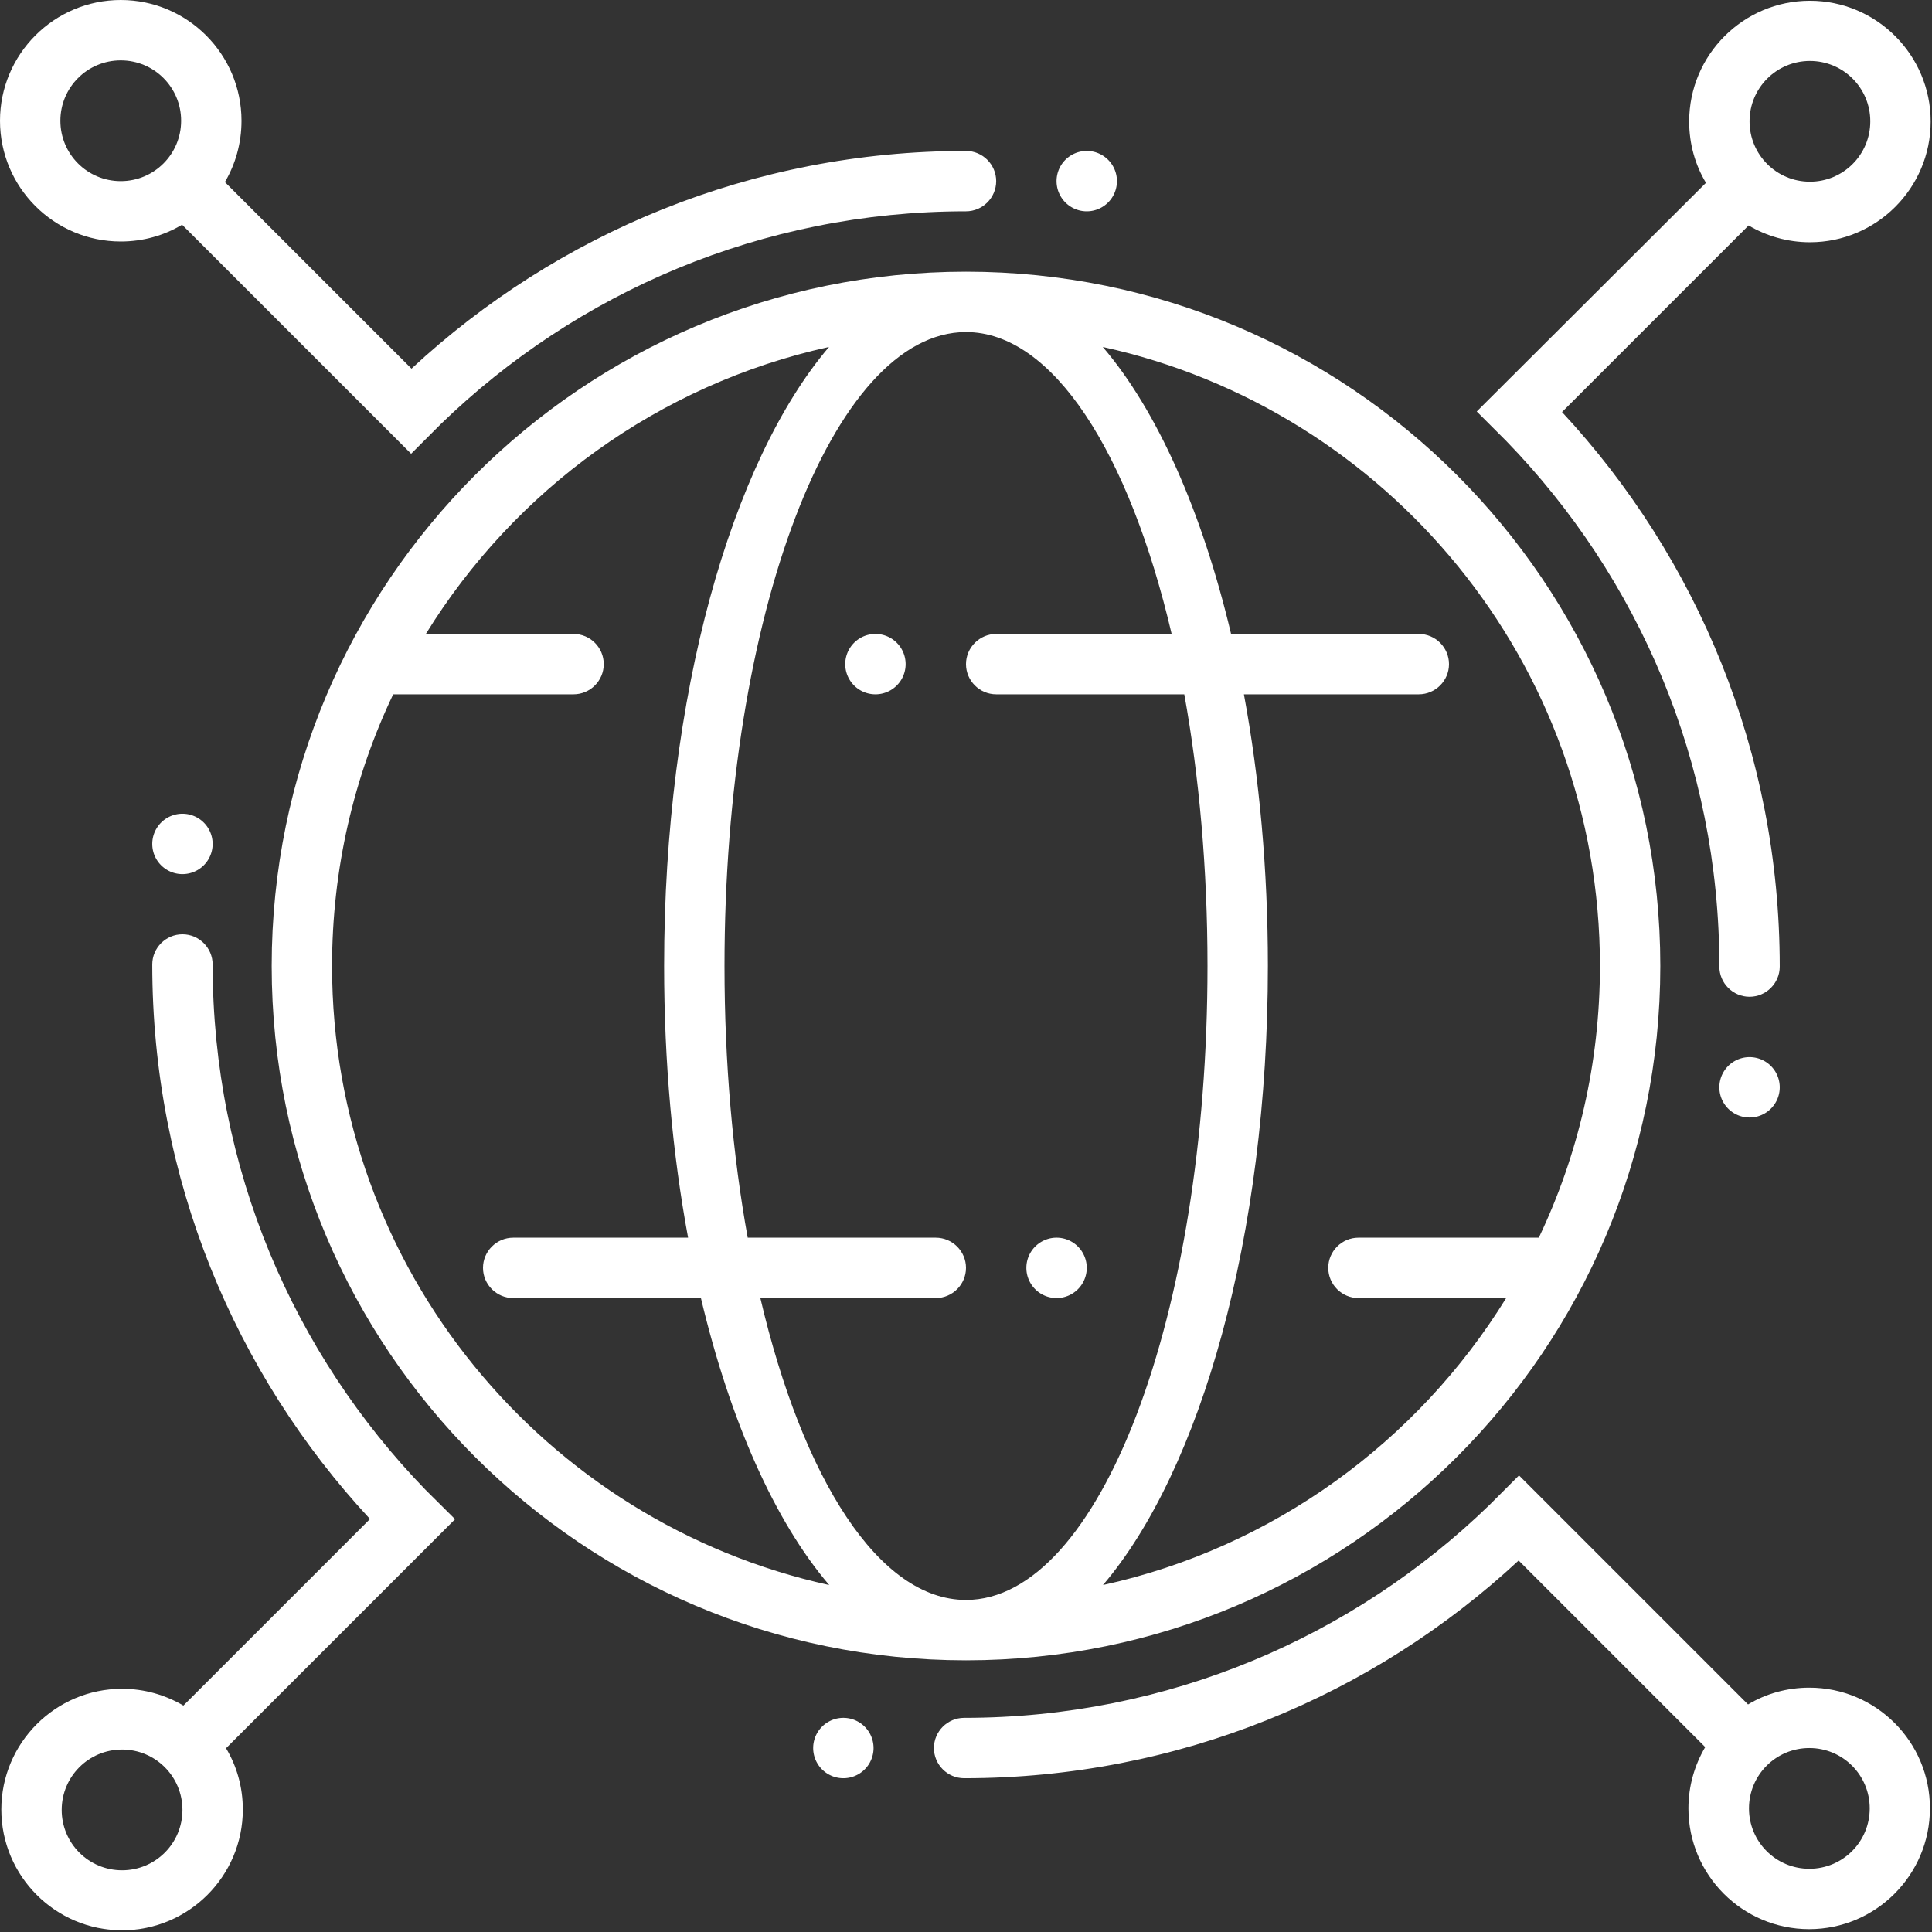
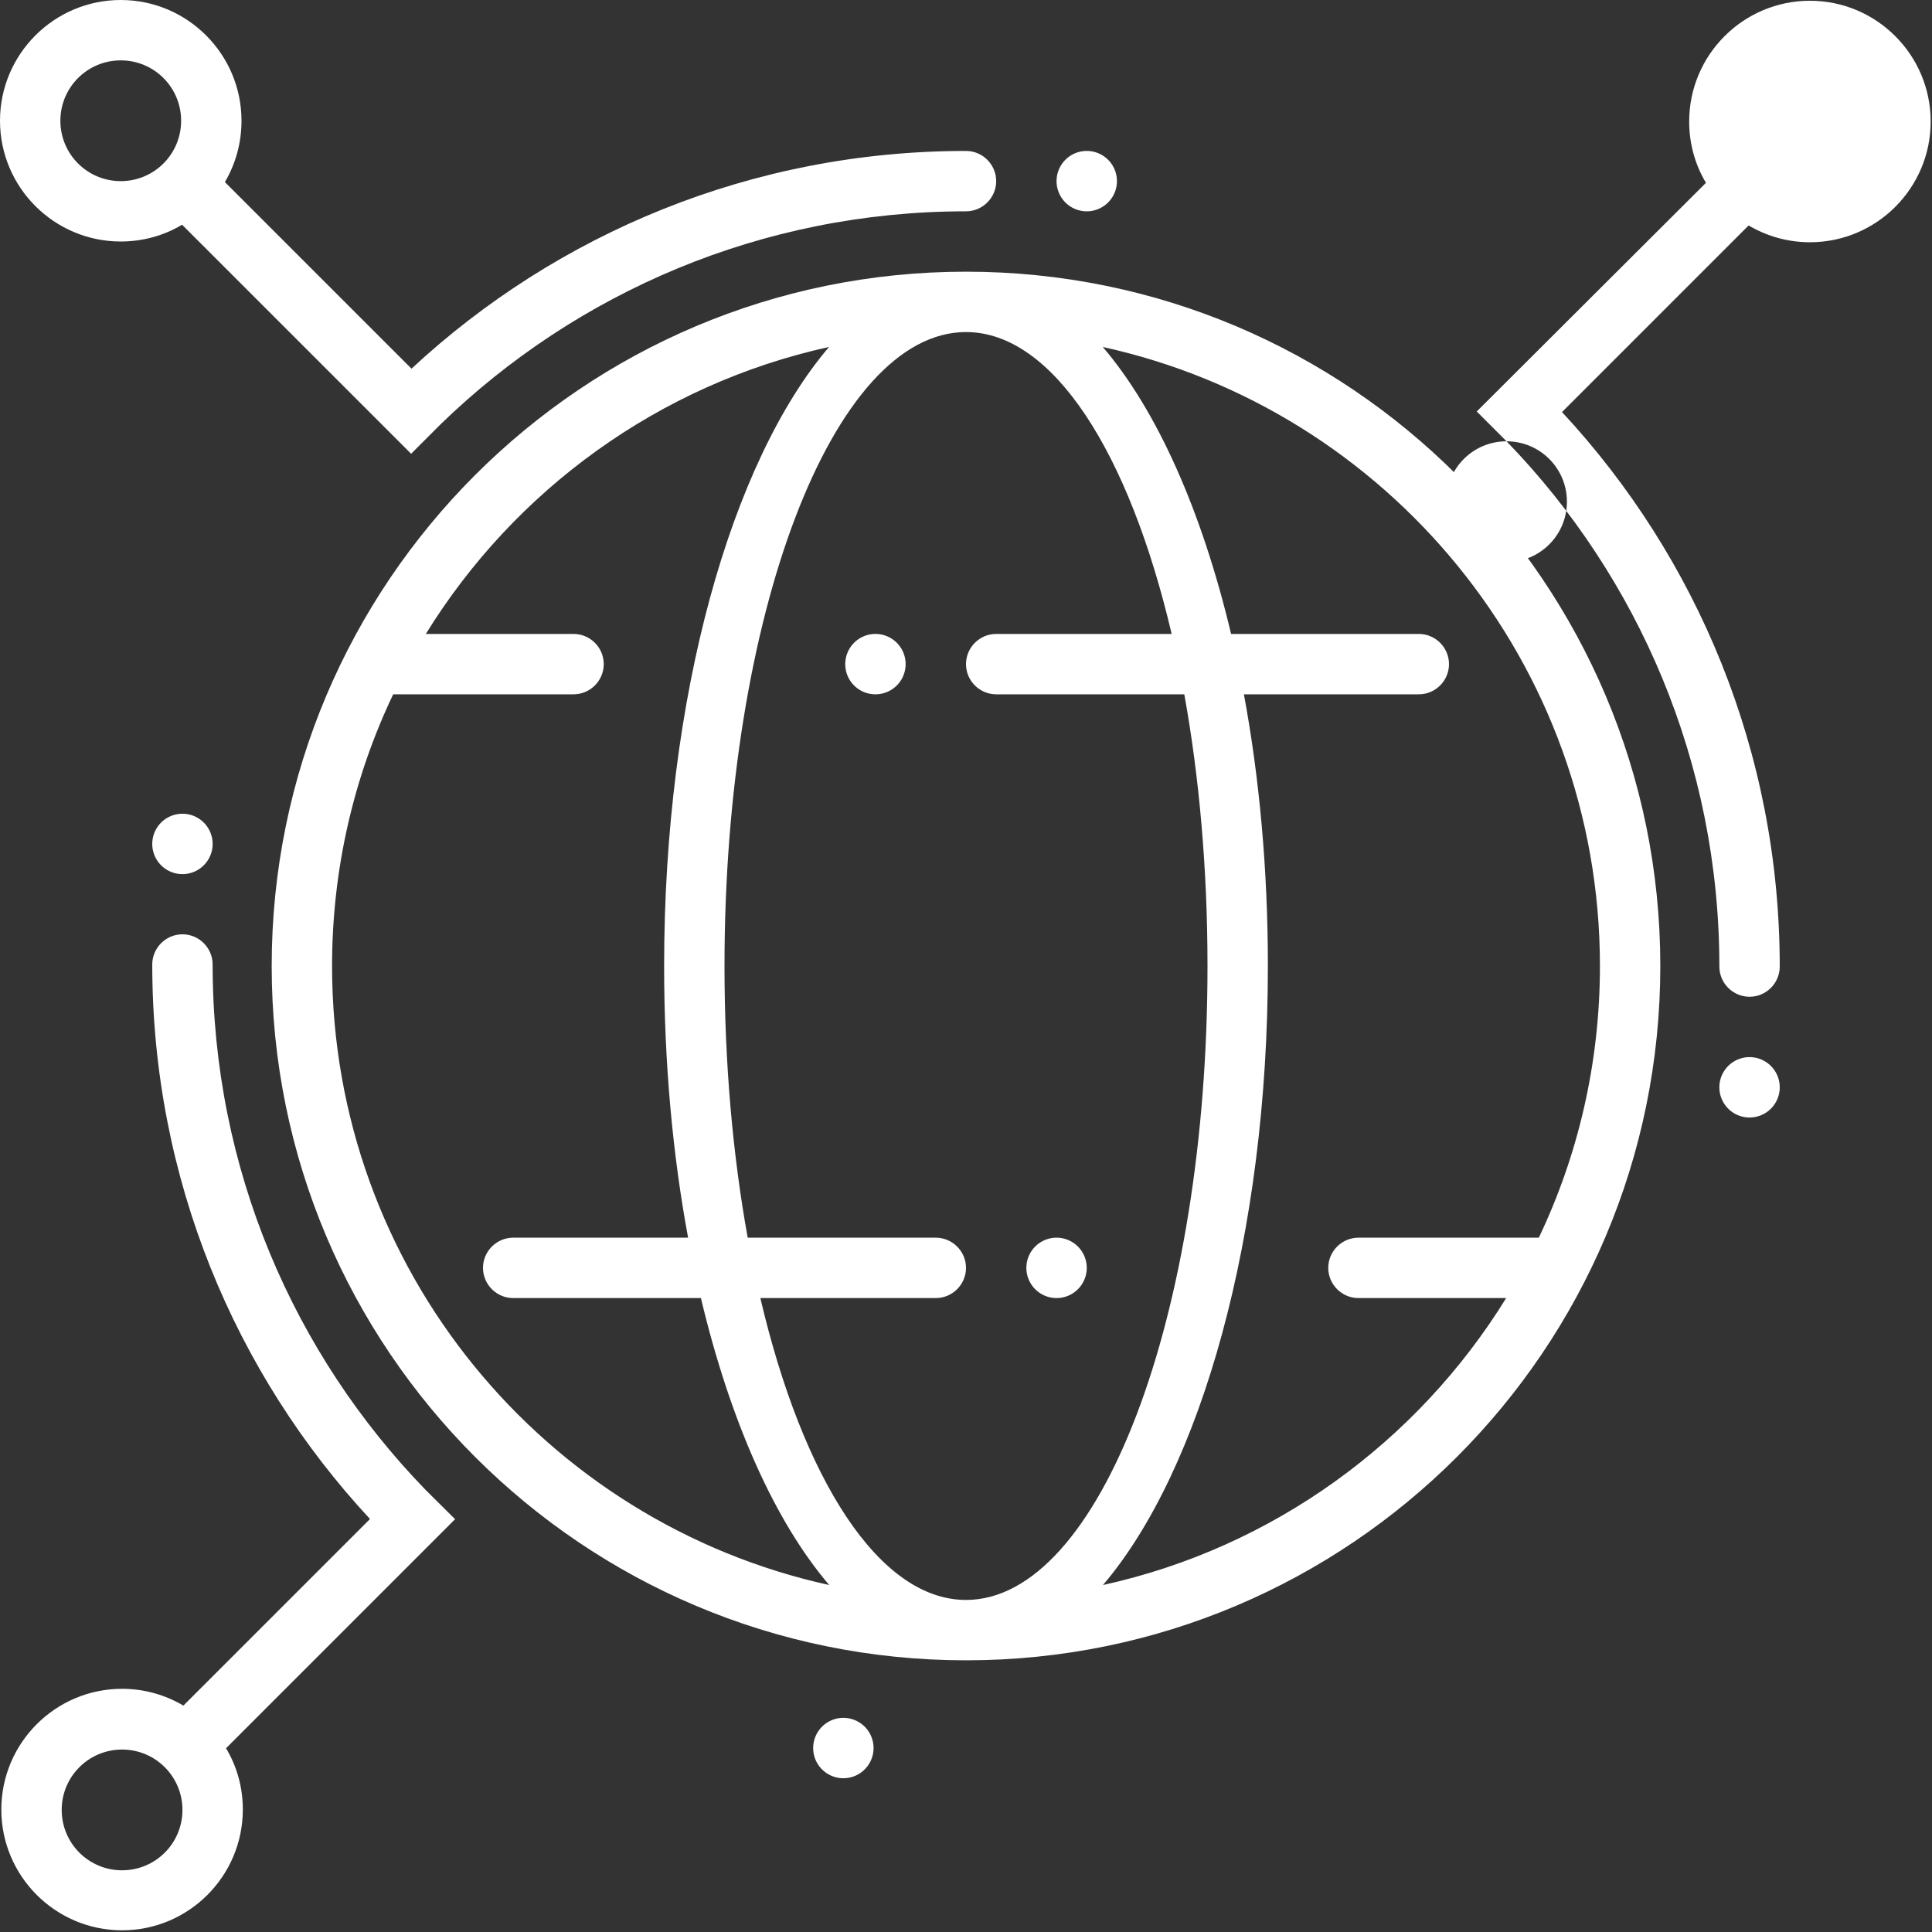
<svg xmlns="http://www.w3.org/2000/svg" t="1762323281453" class="icon" viewBox="0 0 1024 1024" version="1.1" p-id="3601" width="200" height="200">
  <rect x="0" y="0" width="1024" height="1024" fill="#333333" stroke="none" />
  <path d="M880 512c0-203.2-164.8-368-368-368S144 308.8 144 512s164.8 368 368 368 368-164.8 368-368zM403 688h93c8.8 0 16-7.2 16-16s-7.2-16-16-16h-99.7c-7.9-43.6-12.3-92.5-12.3-144 0-185.6 57.3-336 128-336 46.1 0 86.5 64 109 160h-93c-8.8 0-16 7.2-16 16s7.2 16 16 16h99.7c7.9 43.6 12.3 92.5 12.3 144 0 185.6-57.3 336-128 336-46.1 0-86.5-64-109-160z m445-176c0 51.5-11.6 100.4-32.4 144H720c-8.8 0-16 7.2-16 16s7.2 16 16 16h78.3c-47 76.2-123.6 132.3-213.7 152.1C636.4 779.3 672 655.2 672 512c0-51.1-4.5-99.8-12.7-144H752c8.8 0 16-7.2 16-16s-7.2-16-16-16h-99.5c-15.5-65.2-39.2-118.4-68-152.1C735.2 217 848 351.3 848 512z m-672 0c0-51.5 11.6-100.4 32.4-144H304c8.8 0 16-7.2 16-16s-7.2-16-16-16h-78.3c47-76.2 123.6-132.3 213.7-152.1C387.6 244.7 352 368.8 352 512c0 51.1 4.5 99.8 12.7 144H272c-8.8 0-16 7.2-16 16s7.2 16 16 16h99.5c15.5 65.2 39.2 118.4 68 152.1C288.8 807 176 672.7 176 512z" fill="#ffffff" p-id="3602" />
  <path d="M464 352m-16 0a16 16 0 1 0 32 0 16 16 0 1 0-32 0Z" fill="#ffffff" p-id="3603" />
  <path d="M560 672m-16 0a16 16 0 1 0 32 0 16 16 0 1 0-32 0Z" fill="#ffffff" p-id="3604" />
  <path d="M64 128c11.9 0 23-3.2 32.5-8.9l121.4 121.4 15.7-15.7C305.6 155 403.8 112 512 112c8.8 0 16-7.2 16-16s-7.2-16-16-16c-113.5 0-216.8 43.8-293.9 115.4l-98.9-98.9C124.8 87 128 75.9 128 64c0-35.3-28.7-64-64-64S0 28.7 0 64s28.7 64 64 64z m0-96c17.7 0 32 14.3 32 32S81.7 96 64 96 32 81.7 32 64s14.3-32 32-32z" fill="#ffffff" p-id="3605" />
  <path d="M576 96m-16 0a16 16 0 1 0 32 0 16 16 0 1 0-32 0Z" fill="#ffffff" p-id="3606" />
-   <path d="M798.5 233.9c69.8 72 112.8 170.2 112.8 278.4 0 8.8 7.2 16 16 16s16-7.2 16-16c0-113.5-43.8-216.8-115.4-293.9l98.9-98.9c9.5 5.6 20.6 8.9 32.5 8.9 35.3 0 64-28.7 64-64s-28.7-64-64-64-64 28.7-64 64c0 11.9 3.2 23 8.9 32.5L782.7 218.1l15.8 15.8zM959.3 32.3c17.7 0 32 14.3 32 32s-14.3 32-32 32-32-14.3-32-32 14.3-32 32-32z" fill="#ffffff" p-id="3607" />
+   <path d="M798.5 233.9c69.8 72 112.8 170.2 112.8 278.4 0 8.8 7.2 16 16 16s16-7.2 16-16c0-113.5-43.8-216.8-115.4-293.9l98.9-98.9c9.5 5.6 20.6 8.9 32.5 8.9 35.3 0 64-28.7 64-64s-28.7-64-64-64-64 28.7-64 64c0 11.9 3.2 23 8.9 32.5L782.7 218.1l15.8 15.8zc17.7 0 32 14.3 32 32s-14.3 32-32 32-32-14.3-32-32 14.3-32 32-32z" fill="#ffffff" p-id="3607" />
  <path d="M927.3 576.3m-16 0a16 16 0 1 0 32 0 16 16 0 1 0-32 0Z" fill="#ffffff" p-id="3608" />
-   <path d="M959 894.5c-11.9 0-23 3.2-32.5 8.9L805.1 782l-15.7 15.7c-72 69.8-170.2 112.8-278.4 112.8-8.8 0-16 7.2-16 16s7.2 16 16 16c113.5 0 216.8-43.8 293.9-115.4l98.9 98.9c-5.6 9.5-8.9 20.6-8.9 32.5 0 35.3 28.7 64 64 64s64-28.7 64-64c0.1-35.3-28.6-64-63.9-64z m0 96c-17.7 0-32-14.3-32-32s14.3-32 32-32 32 14.3 32 32-14.3 32-32 32z" fill="#ffffff" p-id="3609" />
  <path d="M447 926.5m-16 0a16 16 0 1 0 32 0 16 16 0 1 0-32 0Z" fill="#ffffff" p-id="3610" />
  <path d="M225.5 789.6c-69.8-72-112.8-170.2-112.8-278.4 0-8.8-7.2-16-16-16s-16 7.2-16 16c0 113.5 43.8 216.8 115.4 293.9L97.2 904c-9.5-5.6-20.6-8.9-32.5-8.9-35.3 0-64 28.7-64 64s28.7 64 64 64 64-28.7 64-64c0-11.9-3.2-23-8.9-32.5l121.4-121.4-15.7-15.6zM64.7 991.3c-17.7 0-32-14.3-32-32s14.3-32 32-32 32 14.3 32 32-14.3 32-32 32z" fill="#ffffff" p-id="3611" />
  <path d="M96.7 447.3m-16 0a16 16 0 1 0 32 0 16 16 0 1 0-32 0Z" fill="#ffffff" p-id="3612" />
</svg>